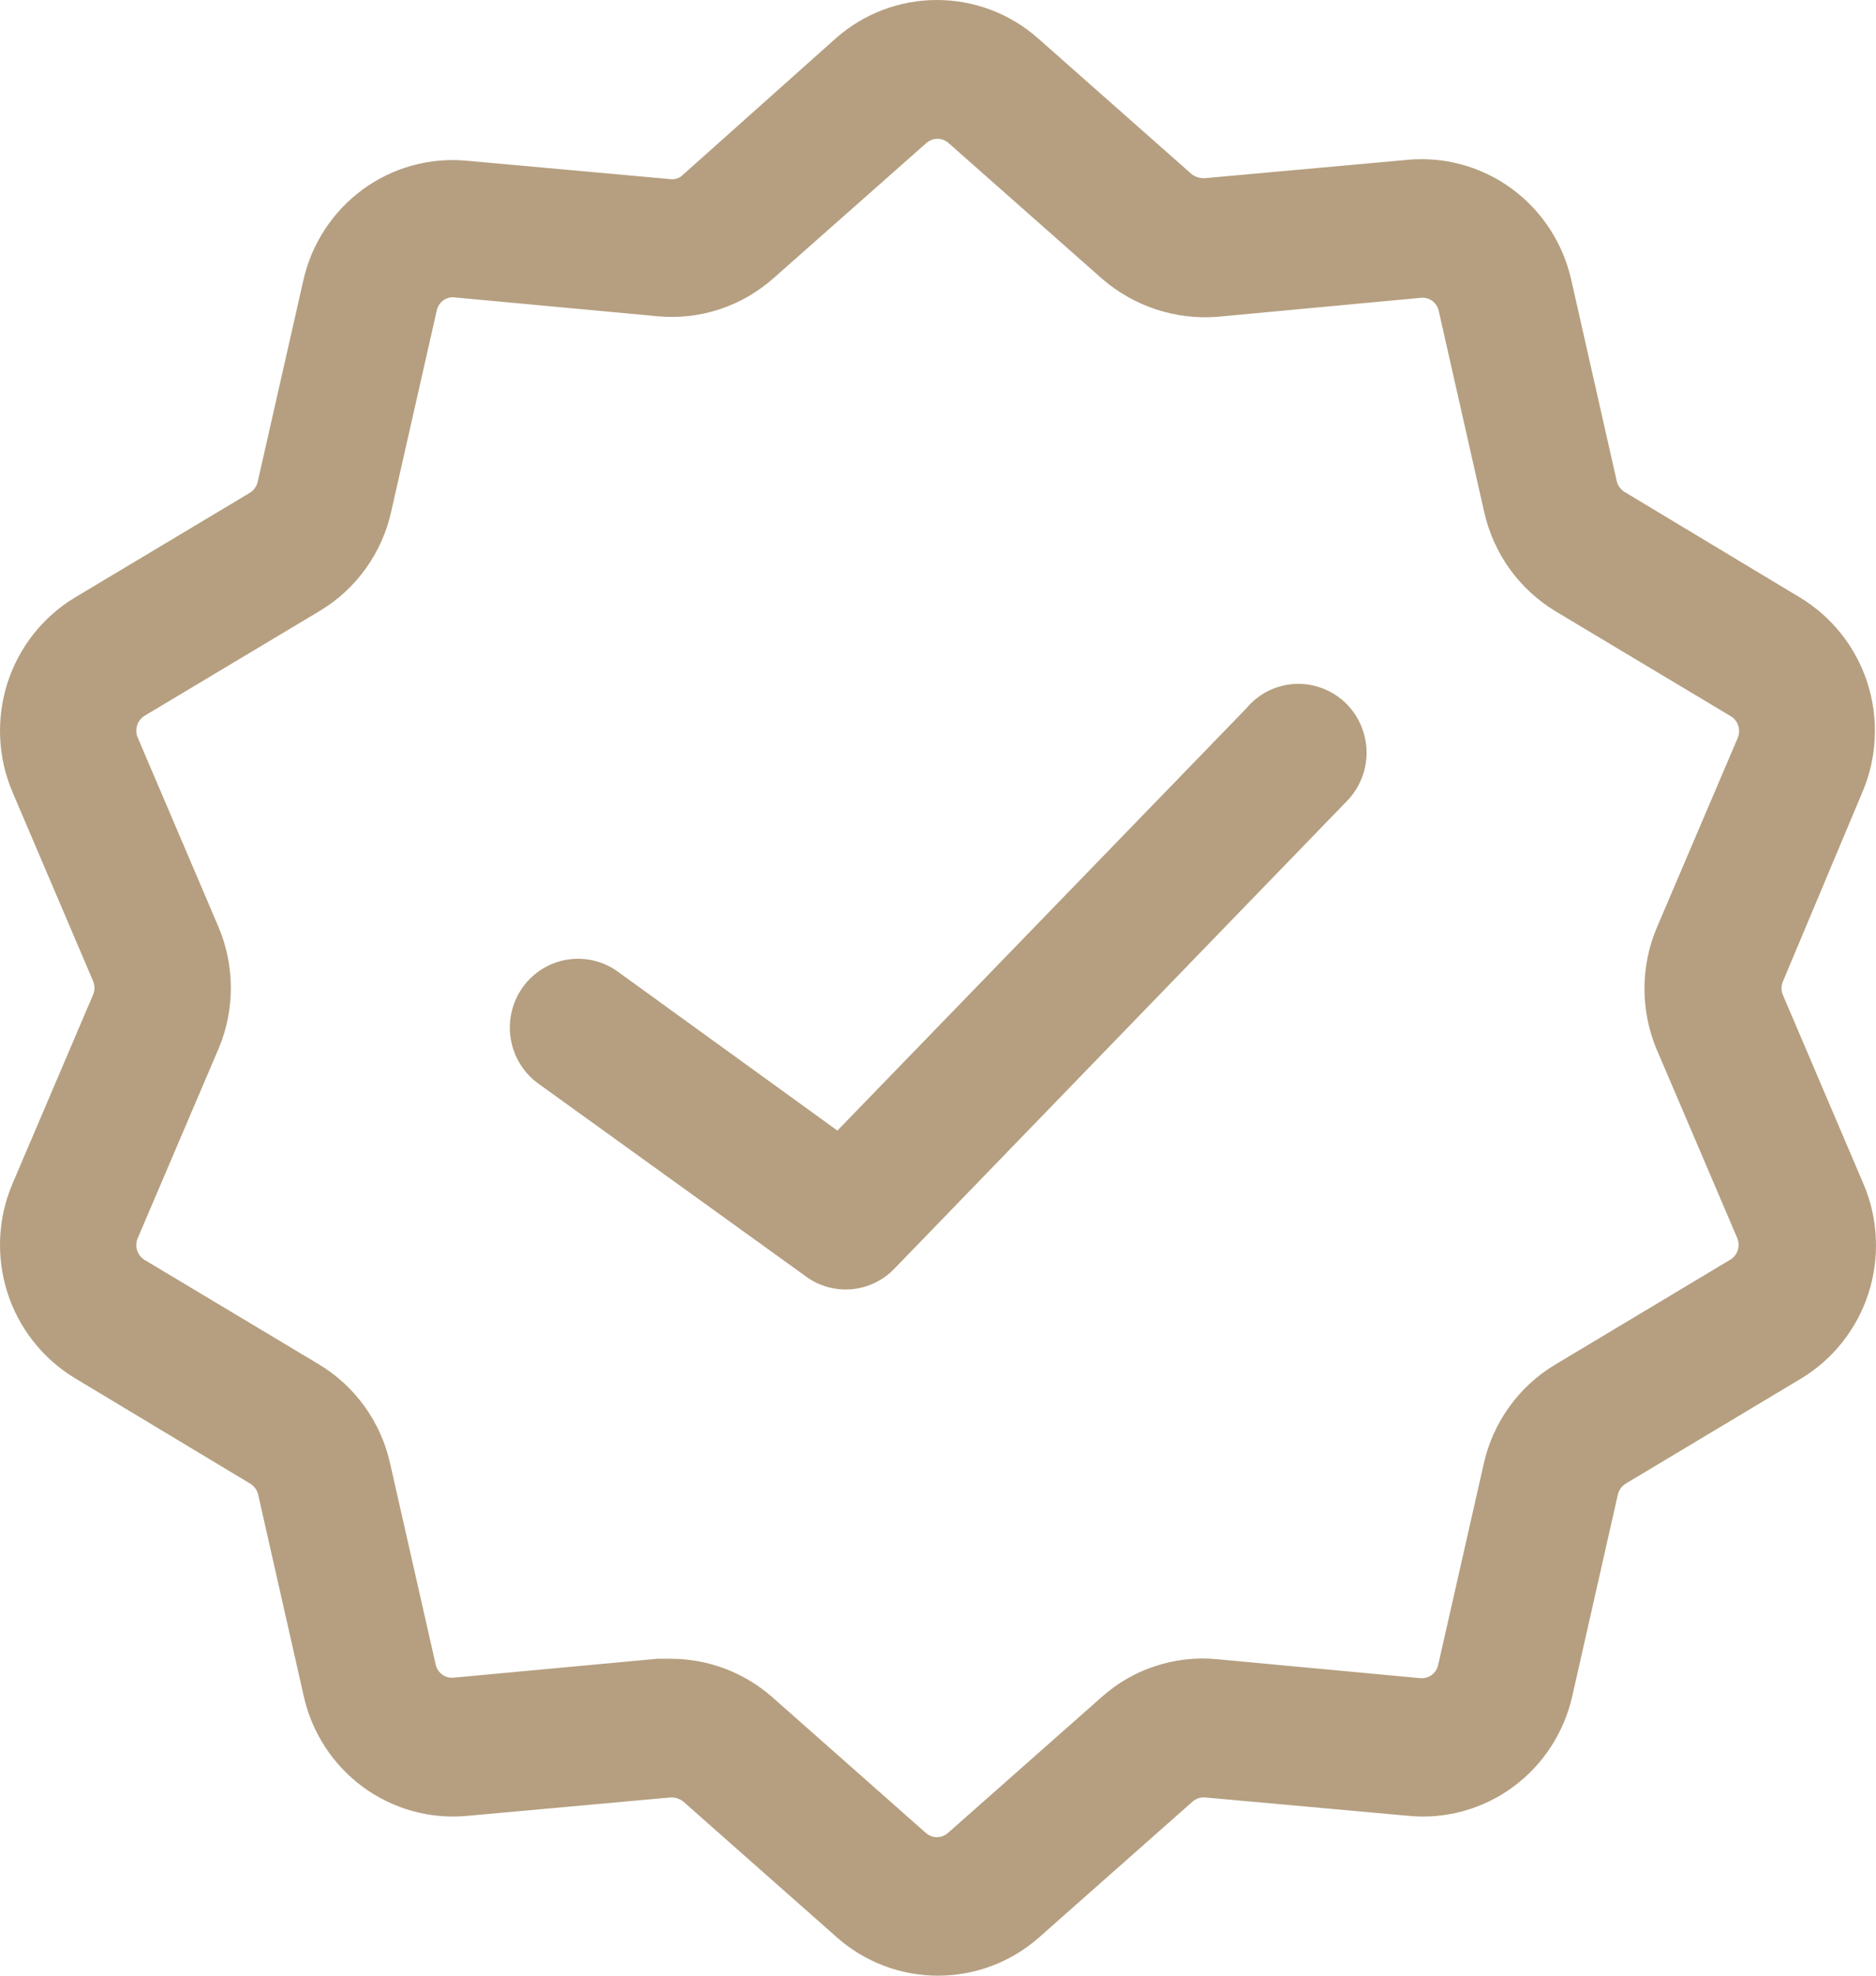
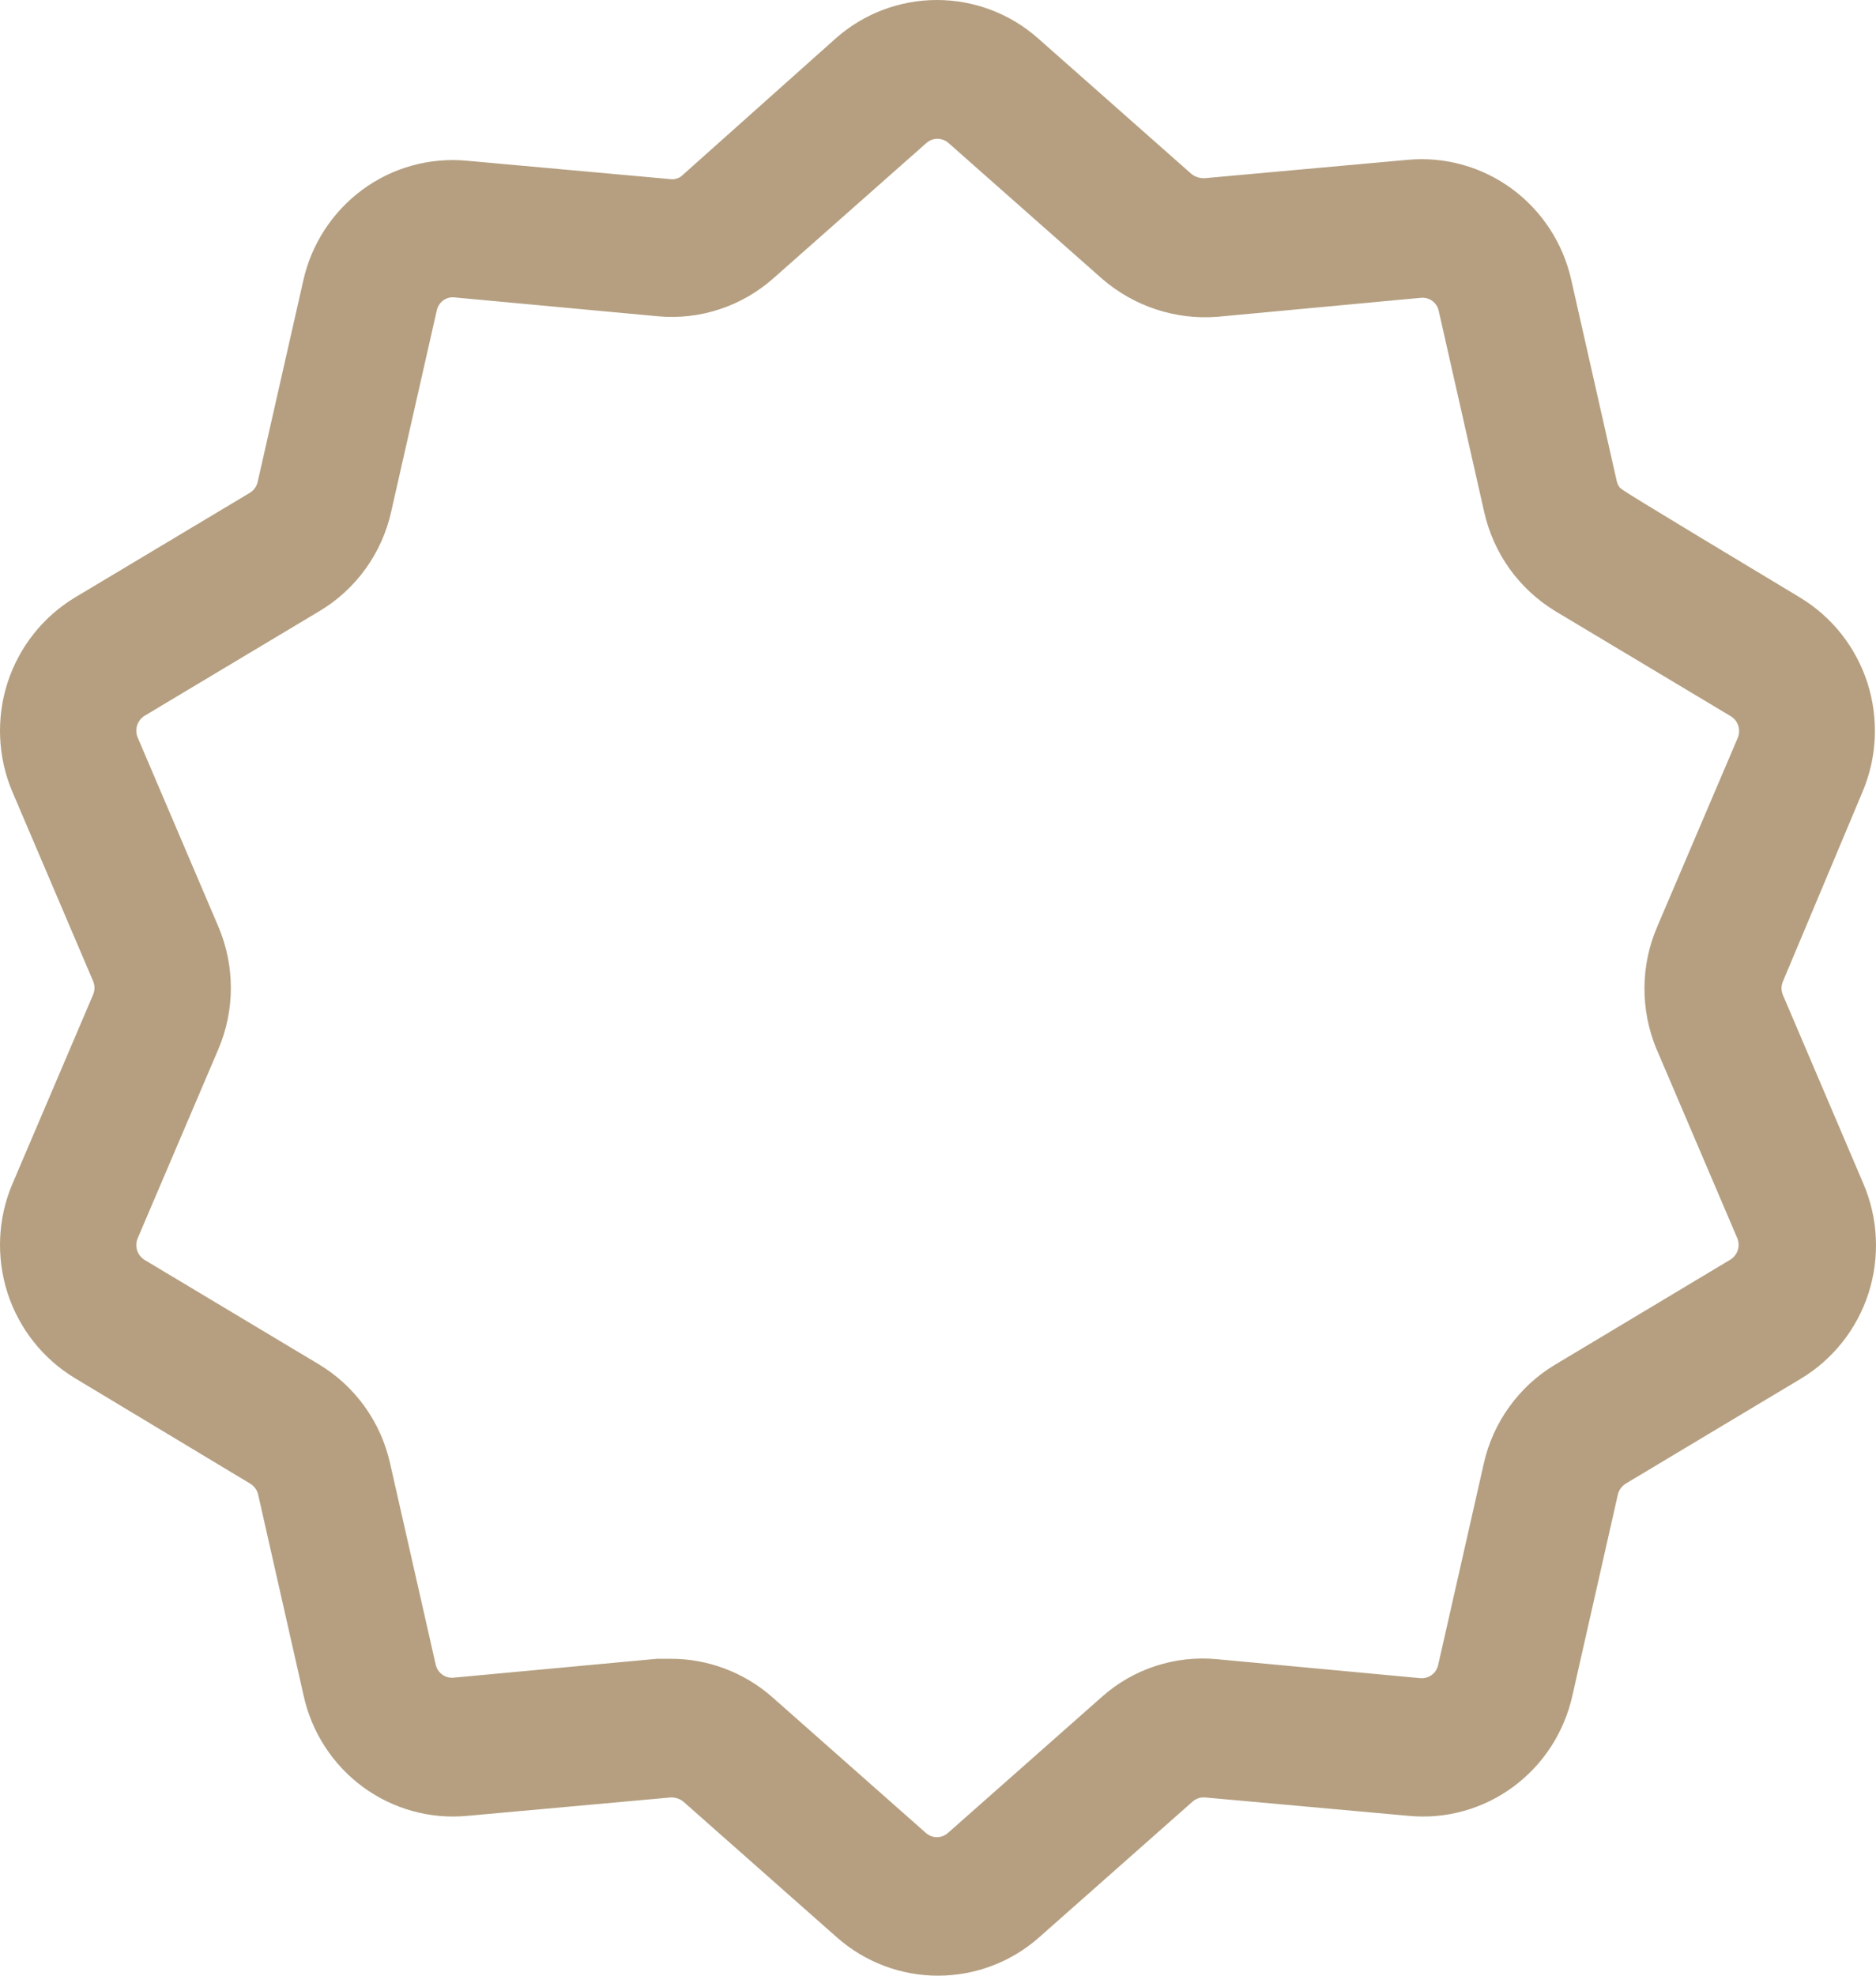
<svg xmlns="http://www.w3.org/2000/svg" width="19" height="20" viewBox="0 0 19 20" fill="none">
-   <path d="M18.863 8.017C19.012 7.667 19.029 7.274 18.913 6.912C18.796 6.55 18.553 6.243 18.229 6.048L16.455 4.981C16.435 4.969 16.417 4.953 16.403 4.933C16.389 4.914 16.379 4.892 16.374 4.869L15.914 2.835C15.831 2.463 15.617 2.135 15.312 1.911C15.007 1.687 14.631 1.583 14.256 1.618L12.2 1.804C12.152 1.806 12.106 1.791 12.068 1.762L10.512 0.387C10.229 0.137 9.865 0 9.489 0C9.113 0 8.749 0.137 8.466 0.387L6.915 1.771C6.899 1.788 6.878 1.8 6.855 1.807C6.833 1.815 6.809 1.816 6.786 1.813L4.727 1.627C4.351 1.592 3.976 1.696 3.671 1.92C3.367 2.144 3.153 2.472 3.071 2.843L2.61 4.877C2.605 4.9 2.595 4.922 2.581 4.941C2.568 4.961 2.55 4.977 2.53 4.989L0.76 6.048C0.436 6.243 0.193 6.55 0.076 6.912C-0.04 7.274 -0.023 7.667 0.126 8.017L0.943 9.932C0.952 9.954 0.957 9.977 0.957 10.001C0.957 10.024 0.952 10.047 0.943 10.069L0.126 11.984C-0.023 12.334 -0.04 12.726 0.076 13.088C0.193 13.45 0.436 13.757 0.76 13.952L2.534 15.019C2.554 15.031 2.572 15.048 2.586 15.067C2.6 15.086 2.61 15.108 2.615 15.132L3.075 17.165C3.157 17.537 3.371 17.866 3.676 18.09C3.982 18.314 4.358 18.418 4.733 18.382L6.789 18.196C6.837 18.193 6.884 18.208 6.921 18.238L8.477 19.613C8.76 19.863 9.124 20 9.5 20C9.876 20 10.24 19.863 10.523 19.613L12.078 18.238C12.096 18.222 12.117 18.211 12.139 18.203C12.161 18.196 12.185 18.194 12.208 18.196L14.267 18.382C14.642 18.418 15.018 18.314 15.323 18.09C15.629 17.866 15.842 17.537 15.925 17.165L16.385 15.132C16.39 15.108 16.4 15.087 16.414 15.067C16.428 15.048 16.445 15.032 16.465 15.019L18.24 13.956C18.564 13.761 18.807 13.454 18.924 13.092C19.04 12.73 19.023 12.337 18.874 11.987L18.057 10.072C18.048 10.05 18.043 10.027 18.043 10.004C18.043 9.981 18.048 9.957 18.057 9.936L18.863 8.017ZM16.777 10.619L17.595 12.534C17.611 12.573 17.613 12.616 17.6 12.656C17.587 12.696 17.56 12.73 17.524 12.752L15.748 13.816C15.566 13.925 15.409 14.07 15.285 14.243C15.161 14.415 15.073 14.611 15.027 14.819L14.566 16.853C14.557 16.895 14.534 16.931 14.5 16.956C14.466 16.981 14.424 16.992 14.382 16.988L12.323 16.796C12.113 16.776 11.902 16.8 11.701 16.866C11.501 16.931 11.316 17.038 11.158 17.179L9.602 18.554C9.571 18.582 9.531 18.598 9.489 18.598C9.447 18.598 9.407 18.582 9.376 18.554L7.82 17.179C7.535 16.929 7.169 16.791 6.791 16.792C6.745 16.792 6.699 16.792 6.655 16.792L4.596 16.983C4.554 16.988 4.512 16.976 4.478 16.951C4.444 16.926 4.421 16.89 4.412 16.848L3.951 14.815C3.905 14.607 3.817 14.411 3.693 14.238C3.568 14.065 3.411 13.92 3.229 13.811L1.464 12.754C1.429 12.732 1.402 12.698 1.389 12.658C1.376 12.618 1.378 12.575 1.394 12.536L2.211 10.622C2.295 10.426 2.338 10.214 2.338 10.001C2.338 9.787 2.295 9.576 2.211 9.379L1.394 7.465C1.378 7.426 1.376 7.382 1.389 7.342C1.402 7.302 1.429 7.268 1.464 7.246L3.241 6.183C3.423 6.074 3.58 5.928 3.704 5.756C3.828 5.583 3.916 5.387 3.962 5.179L4.423 3.145C4.431 3.104 4.455 3.066 4.489 3.041C4.523 3.016 4.565 3.005 4.607 3.011L6.666 3.202C6.876 3.221 7.087 3.197 7.287 3.131C7.488 3.065 7.672 2.959 7.831 2.819L9.381 1.449C9.412 1.421 9.453 1.405 9.494 1.405C9.536 1.405 9.577 1.421 9.608 1.449L11.164 2.824C11.487 3.102 11.906 3.24 12.329 3.207L14.387 3.015C14.429 3.01 14.472 3.021 14.506 3.046C14.54 3.071 14.564 3.108 14.572 3.15L15.032 5.184C15.079 5.392 15.167 5.588 15.291 5.761C15.415 5.933 15.573 6.078 15.754 6.188L17.53 7.251C17.566 7.273 17.593 7.307 17.605 7.347C17.618 7.387 17.616 7.43 17.6 7.469L16.783 9.384C16.699 9.579 16.656 9.789 16.655 10.002C16.654 10.214 16.696 10.425 16.777 10.621V10.619Z" fill="#B59F80" />
-   <path d="M12.64 7.153L8.481 11.445L6.257 9.836C6.108 9.728 5.922 9.685 5.741 9.715C5.561 9.745 5.399 9.847 5.292 9.997C5.186 10.148 5.143 10.335 5.173 10.517C5.203 10.7 5.304 10.863 5.453 10.97L8.163 12.922C8.296 13.02 8.46 13.065 8.625 13.051C8.789 13.036 8.943 12.963 9.058 12.843L13.627 8.124C13.694 8.059 13.748 7.981 13.784 7.895C13.821 7.81 13.84 7.717 13.841 7.624C13.841 7.53 13.823 7.438 13.787 7.351C13.752 7.265 13.699 7.187 13.633 7.121C13.566 7.056 13.488 7.005 13.402 6.971C13.315 6.937 13.223 6.92 13.13 6.923C13.038 6.926 12.947 6.947 12.862 6.986C12.778 7.025 12.703 7.081 12.64 7.15V7.153Z" fill="#B59F80" />
+   <path d="M18.863 8.017C19.012 7.667 19.029 7.274 18.913 6.912C18.796 6.55 18.553 6.243 18.229 6.048C16.435 4.969 16.417 4.953 16.403 4.933C16.389 4.914 16.379 4.892 16.374 4.869L15.914 2.835C15.831 2.463 15.617 2.135 15.312 1.911C15.007 1.687 14.631 1.583 14.256 1.618L12.2 1.804C12.152 1.806 12.106 1.791 12.068 1.762L10.512 0.387C10.229 0.137 9.865 0 9.489 0C9.113 0 8.749 0.137 8.466 0.387L6.915 1.771C6.899 1.788 6.878 1.8 6.855 1.807C6.833 1.815 6.809 1.816 6.786 1.813L4.727 1.627C4.351 1.592 3.976 1.696 3.671 1.92C3.367 2.144 3.153 2.472 3.071 2.843L2.61 4.877C2.605 4.9 2.595 4.922 2.581 4.941C2.568 4.961 2.55 4.977 2.53 4.989L0.76 6.048C0.436 6.243 0.193 6.55 0.076 6.912C-0.04 7.274 -0.023 7.667 0.126 8.017L0.943 9.932C0.952 9.954 0.957 9.977 0.957 10.001C0.957 10.024 0.952 10.047 0.943 10.069L0.126 11.984C-0.023 12.334 -0.04 12.726 0.076 13.088C0.193 13.45 0.436 13.757 0.76 13.952L2.534 15.019C2.554 15.031 2.572 15.048 2.586 15.067C2.6 15.086 2.61 15.108 2.615 15.132L3.075 17.165C3.157 17.537 3.371 17.866 3.676 18.09C3.982 18.314 4.358 18.418 4.733 18.382L6.789 18.196C6.837 18.193 6.884 18.208 6.921 18.238L8.477 19.613C8.76 19.863 9.124 20 9.5 20C9.876 20 10.24 19.863 10.523 19.613L12.078 18.238C12.096 18.222 12.117 18.211 12.139 18.203C12.161 18.196 12.185 18.194 12.208 18.196L14.267 18.382C14.642 18.418 15.018 18.314 15.323 18.09C15.629 17.866 15.842 17.537 15.925 17.165L16.385 15.132C16.39 15.108 16.4 15.087 16.414 15.067C16.428 15.048 16.445 15.032 16.465 15.019L18.24 13.956C18.564 13.761 18.807 13.454 18.924 13.092C19.04 12.73 19.023 12.337 18.874 11.987L18.057 10.072C18.048 10.05 18.043 10.027 18.043 10.004C18.043 9.981 18.048 9.957 18.057 9.936L18.863 8.017ZM16.777 10.619L17.595 12.534C17.611 12.573 17.613 12.616 17.6 12.656C17.587 12.696 17.56 12.73 17.524 12.752L15.748 13.816C15.566 13.925 15.409 14.07 15.285 14.243C15.161 14.415 15.073 14.611 15.027 14.819L14.566 16.853C14.557 16.895 14.534 16.931 14.5 16.956C14.466 16.981 14.424 16.992 14.382 16.988L12.323 16.796C12.113 16.776 11.902 16.8 11.701 16.866C11.501 16.931 11.316 17.038 11.158 17.179L9.602 18.554C9.571 18.582 9.531 18.598 9.489 18.598C9.447 18.598 9.407 18.582 9.376 18.554L7.82 17.179C7.535 16.929 7.169 16.791 6.791 16.792C6.745 16.792 6.699 16.792 6.655 16.792L4.596 16.983C4.554 16.988 4.512 16.976 4.478 16.951C4.444 16.926 4.421 16.89 4.412 16.848L3.951 14.815C3.905 14.607 3.817 14.411 3.693 14.238C3.568 14.065 3.411 13.92 3.229 13.811L1.464 12.754C1.429 12.732 1.402 12.698 1.389 12.658C1.376 12.618 1.378 12.575 1.394 12.536L2.211 10.622C2.295 10.426 2.338 10.214 2.338 10.001C2.338 9.787 2.295 9.576 2.211 9.379L1.394 7.465C1.378 7.426 1.376 7.382 1.389 7.342C1.402 7.302 1.429 7.268 1.464 7.246L3.241 6.183C3.423 6.074 3.58 5.928 3.704 5.756C3.828 5.583 3.916 5.387 3.962 5.179L4.423 3.145C4.431 3.104 4.455 3.066 4.489 3.041C4.523 3.016 4.565 3.005 4.607 3.011L6.666 3.202C6.876 3.221 7.087 3.197 7.287 3.131C7.488 3.065 7.672 2.959 7.831 2.819L9.381 1.449C9.412 1.421 9.453 1.405 9.494 1.405C9.536 1.405 9.577 1.421 9.608 1.449L11.164 2.824C11.487 3.102 11.906 3.24 12.329 3.207L14.387 3.015C14.429 3.01 14.472 3.021 14.506 3.046C14.54 3.071 14.564 3.108 14.572 3.15L15.032 5.184C15.079 5.392 15.167 5.588 15.291 5.761C15.415 5.933 15.573 6.078 15.754 6.188L17.53 7.251C17.566 7.273 17.593 7.307 17.605 7.347C17.618 7.387 17.616 7.43 17.6 7.469L16.783 9.384C16.699 9.579 16.656 9.789 16.655 10.002C16.654 10.214 16.696 10.425 16.777 10.621V10.619Z" fill="#B59F80" />
</svg>